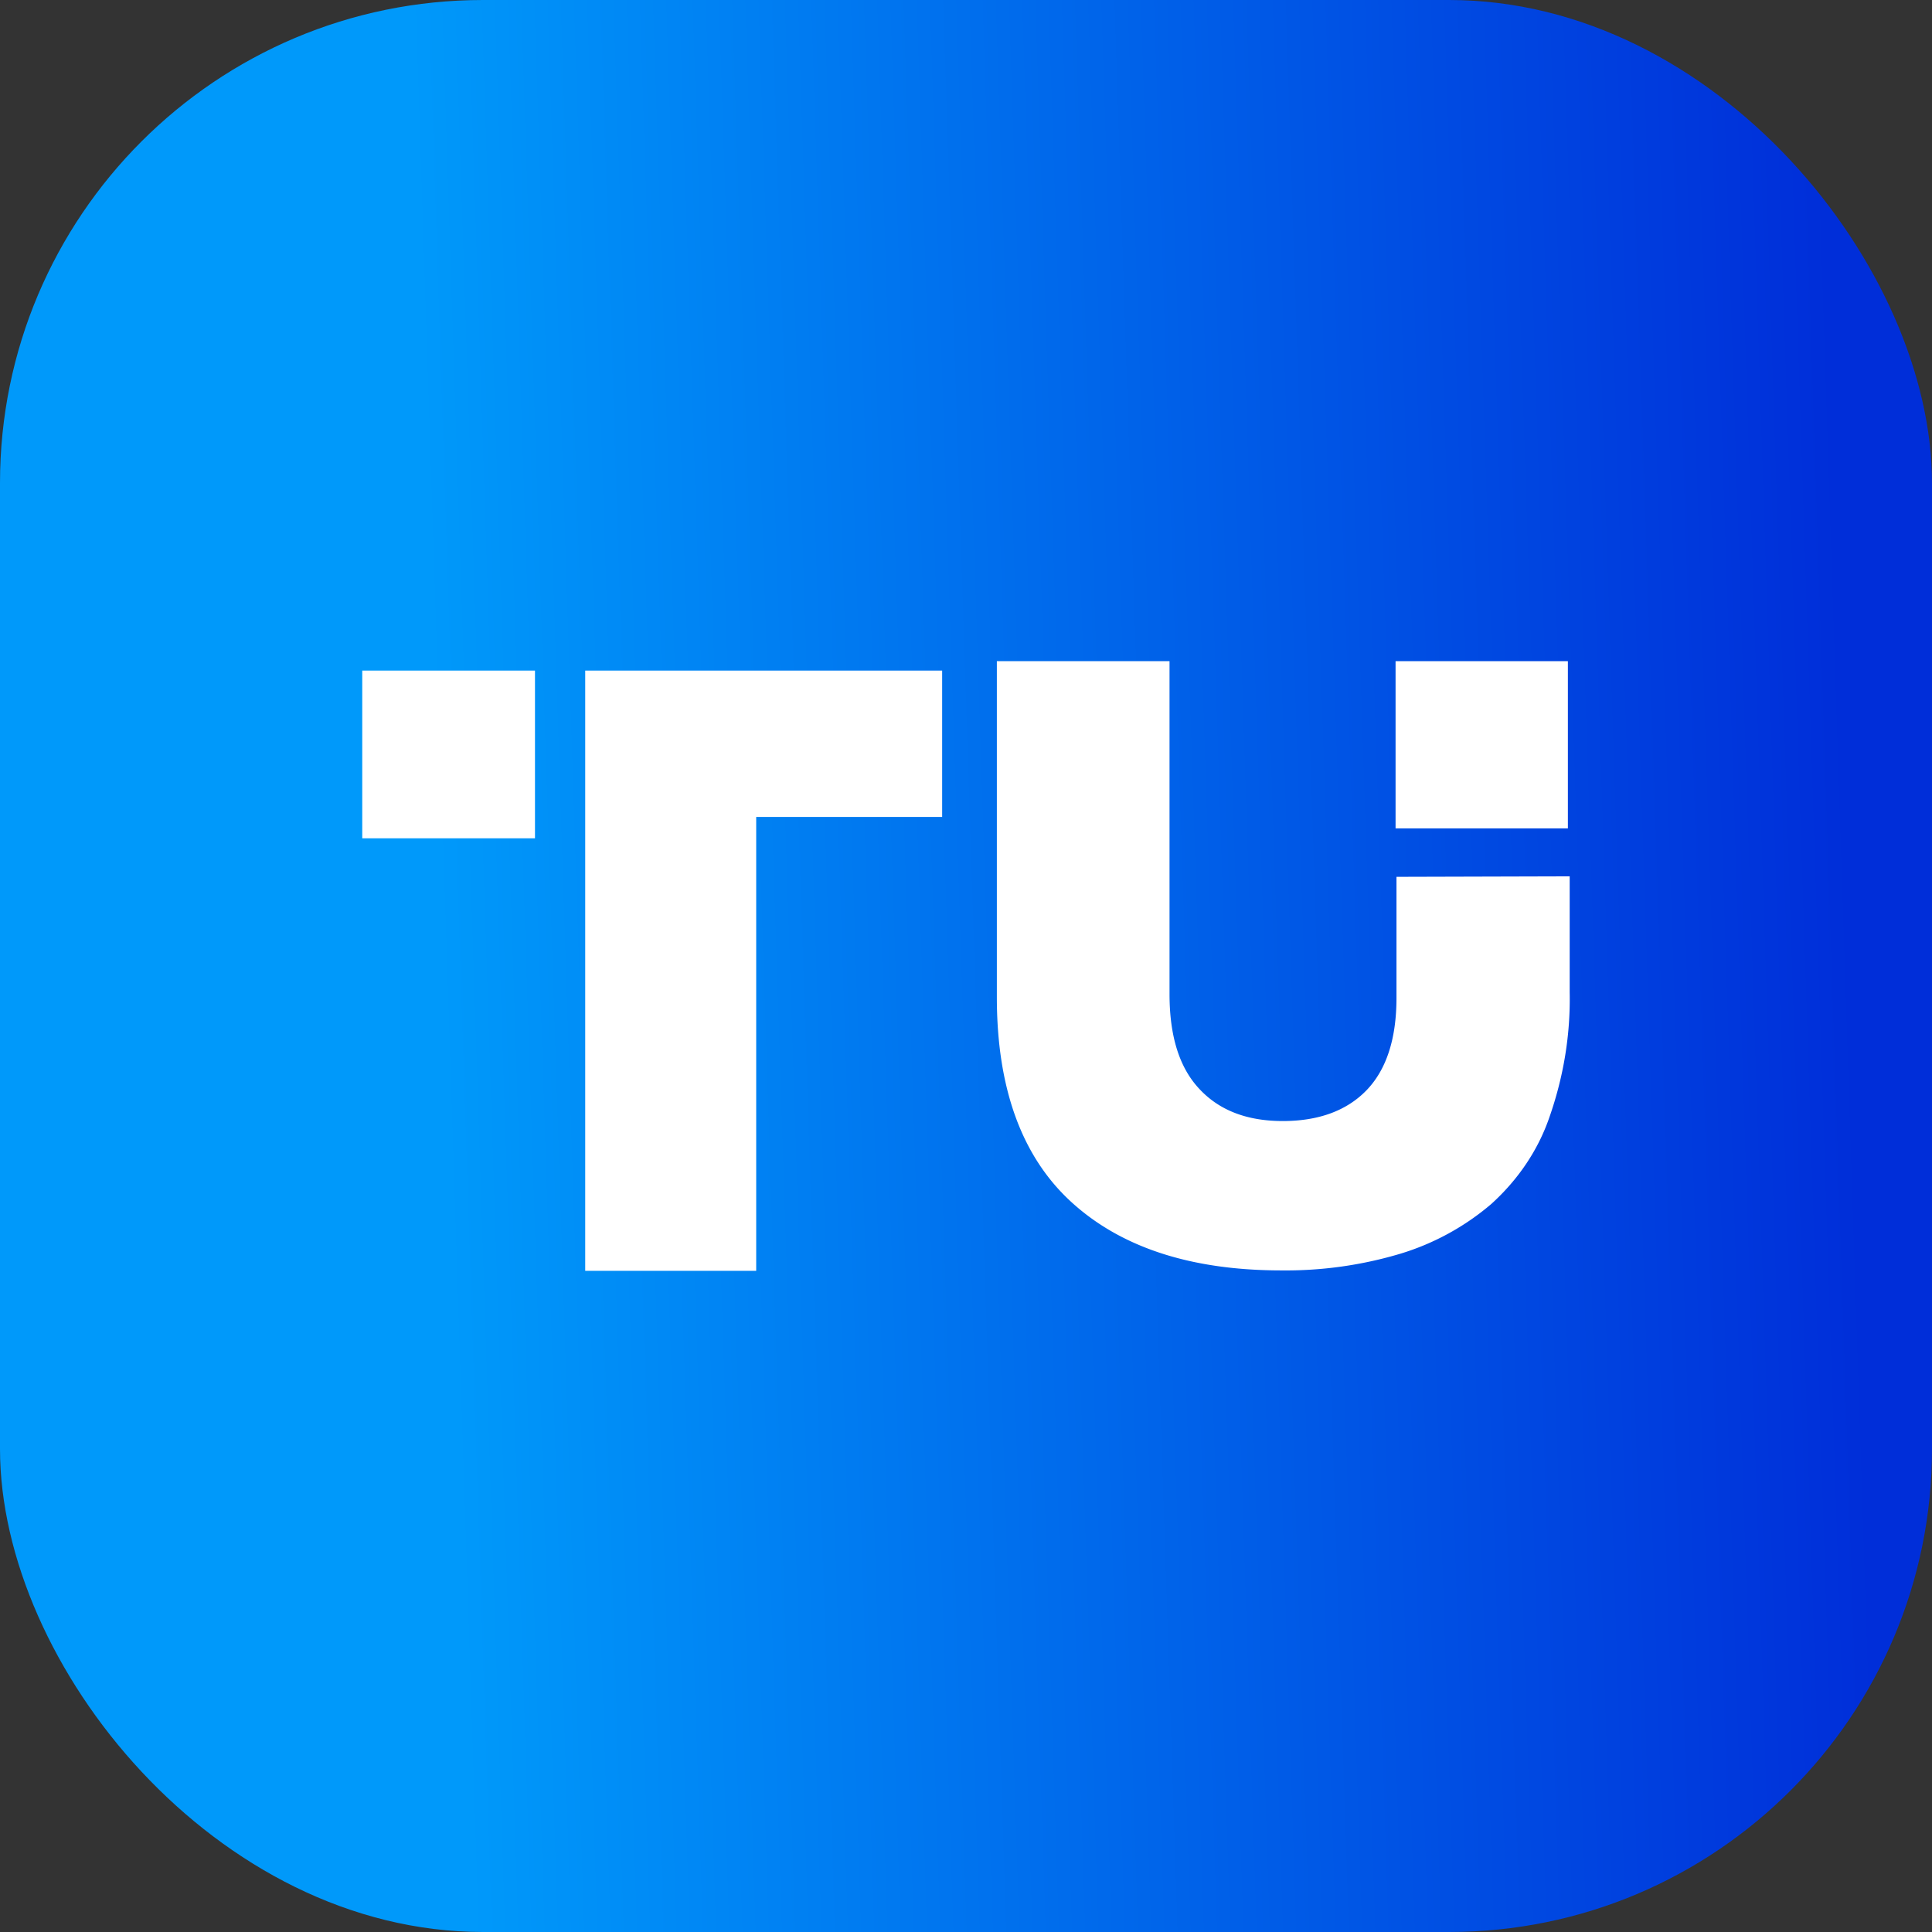
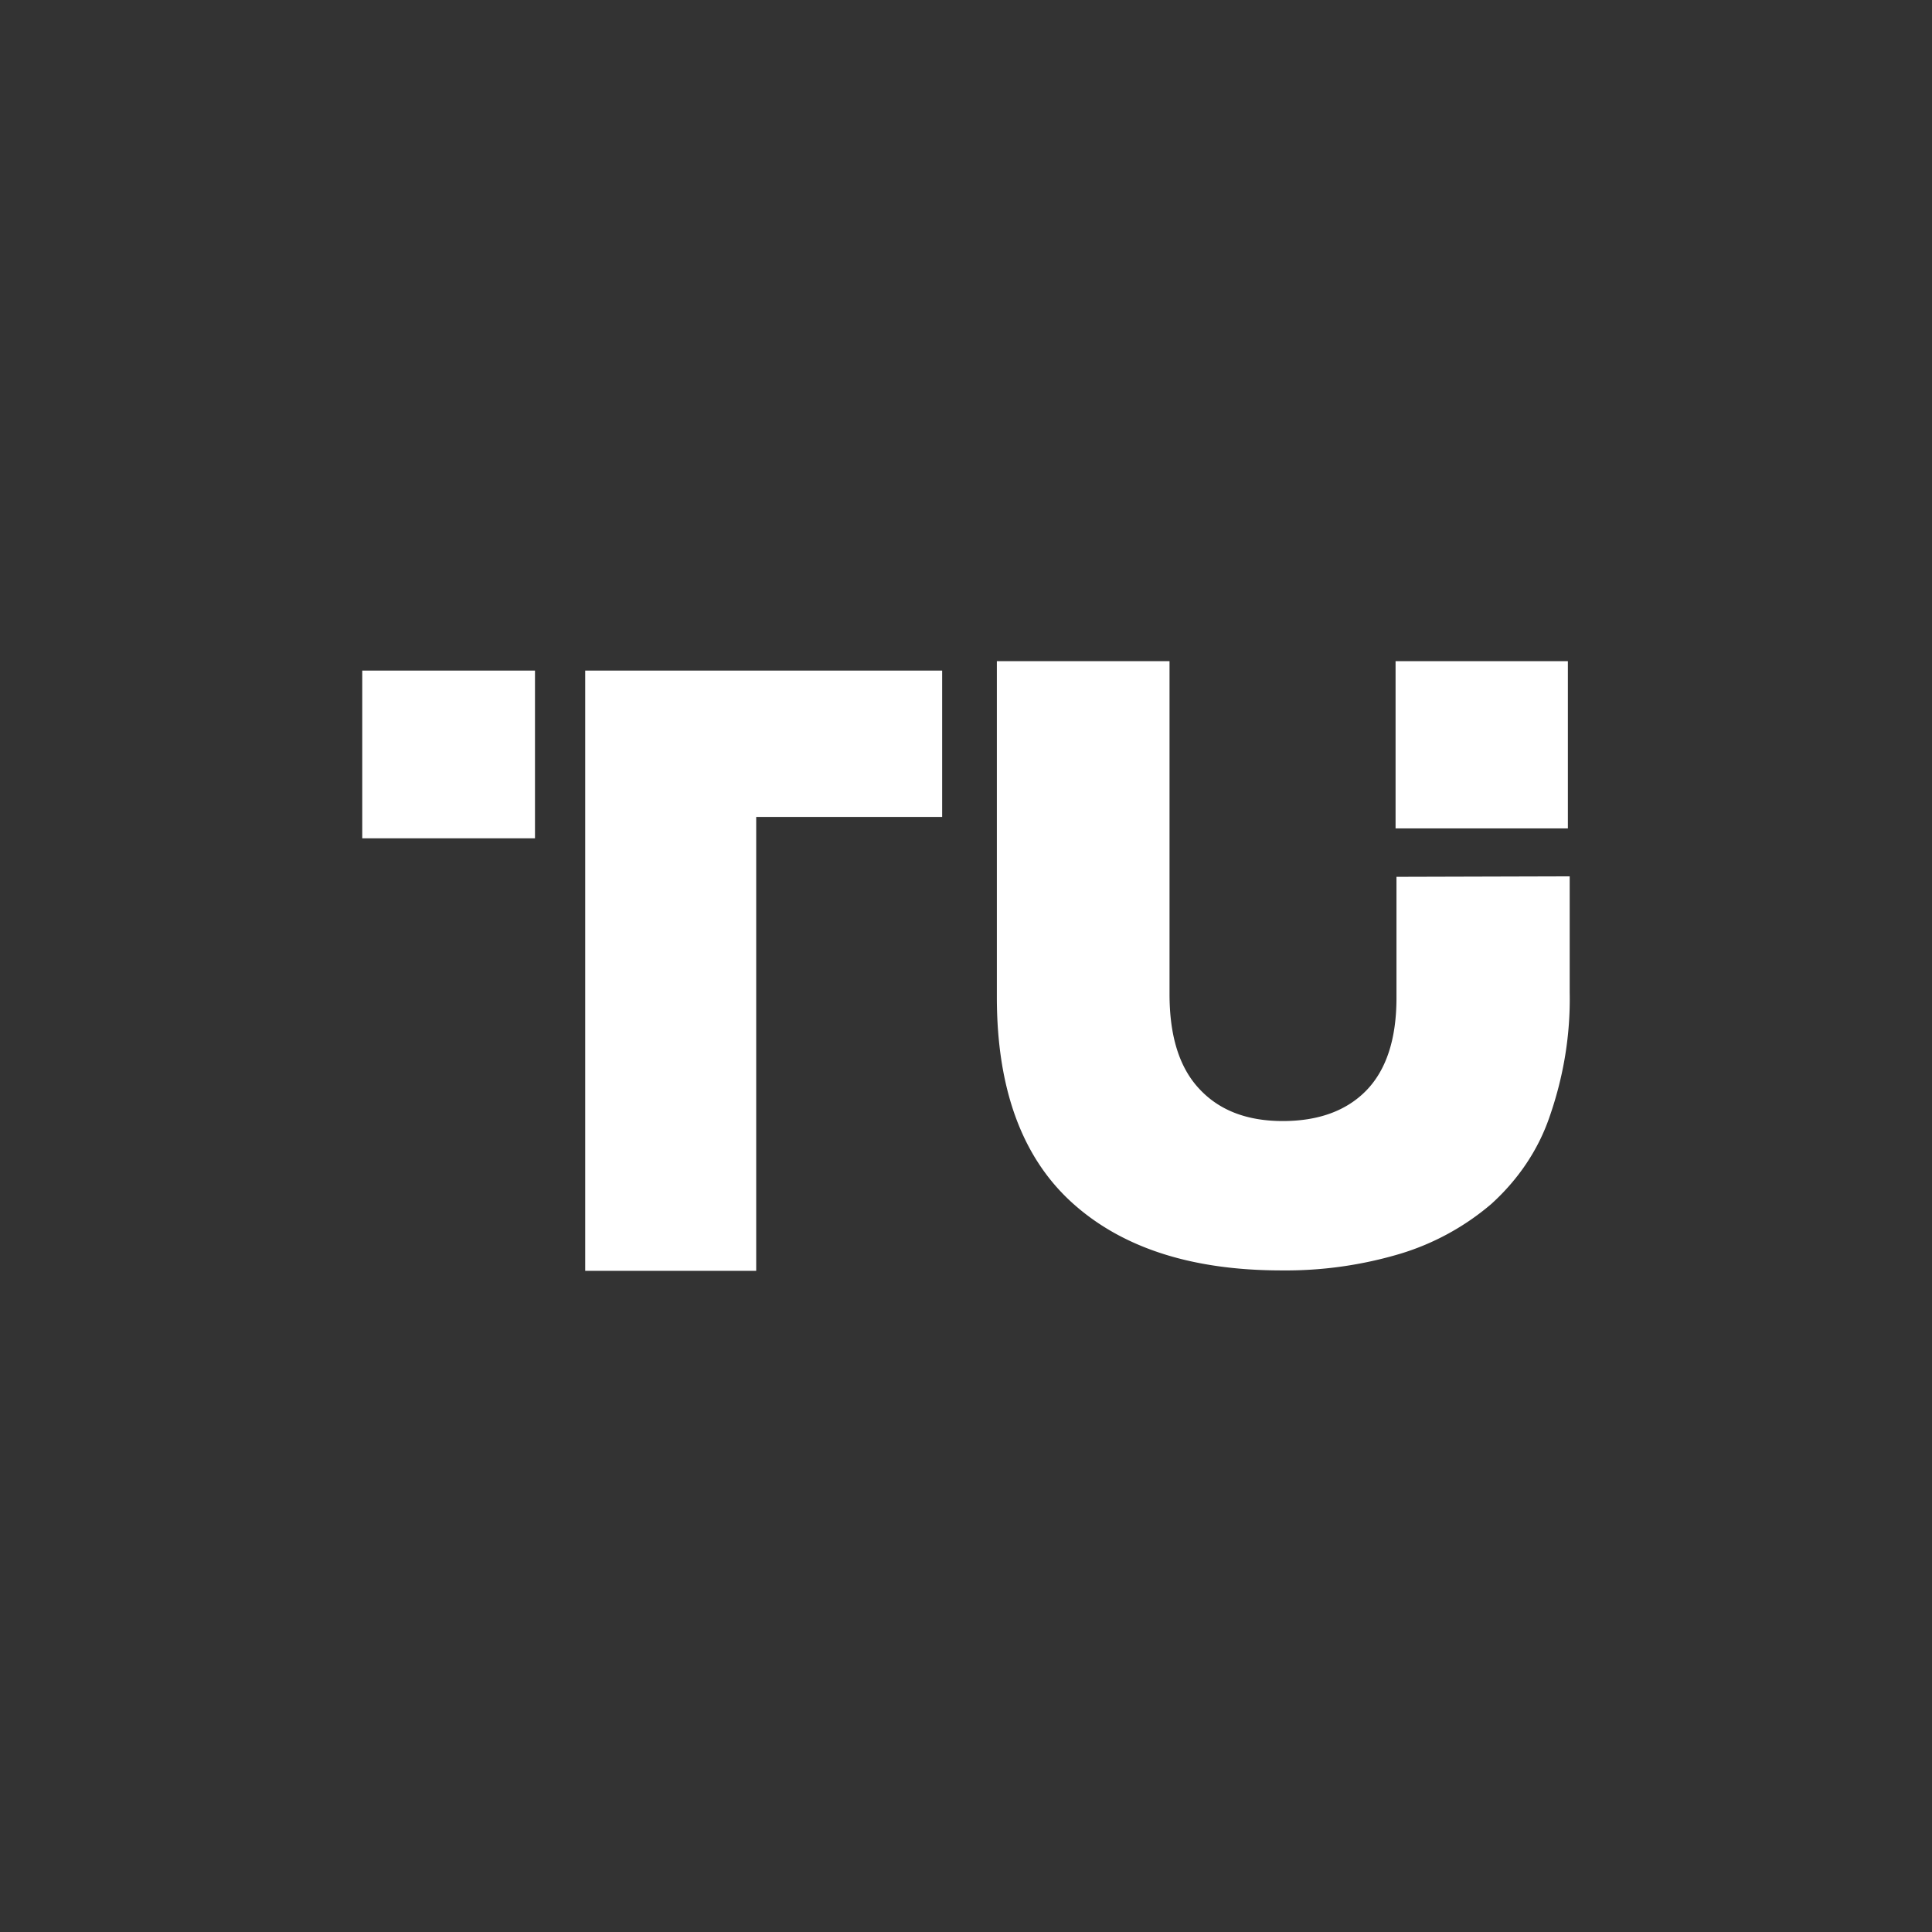
<svg xmlns="http://www.w3.org/2000/svg" width="32" height="32" fill="none">
  <rect width="100%" height="100%" fill="#333333" stroke="none" />
-   <rect width="32" height="32" rx="8" fill="url(#a{id})" />
  <path d="M23.13 14.523v2.005c0 .68-.168 1.19-.496 1.53-.329.34-.796.51-1.387.51s-1.05-.176-1.38-.53c-.335-.355-.496-.88-.496-1.574v-5.513h-2.86v5.563c0 1.516.415 2.65 1.24 3.401.825.751 1.985 1.127 3.474 1.127a6.62 6.62 0 0 0 1.971-.277 4.185 4.185 0 0 0 1.503-.822c.438-.396.774-.885.964-1.438.233-.666.35-1.36.336-2.07v-1.92l-2.869.008Z" fill="#fff" />
  <path d="M25.969 10.951h-2.854v2.77h2.854v-2.77ZM9.693 11.107v9.942h2.832v-7.518h3.08v-2.424H9.693ZM8.861 11.107H6v2.778h2.861v-2.778Z" fill="#fff" />
  <defs>
    <linearGradient id="a{id}" x1="7.296" y1="16" x2="30.642" y2="15.237" gradientUnits="userSpaceOnUse">
      <stop stop-color="#0099FA" />
      <stop offset="1" stop-color="#002ED9" />
    </linearGradient>
  </defs>
</svg>